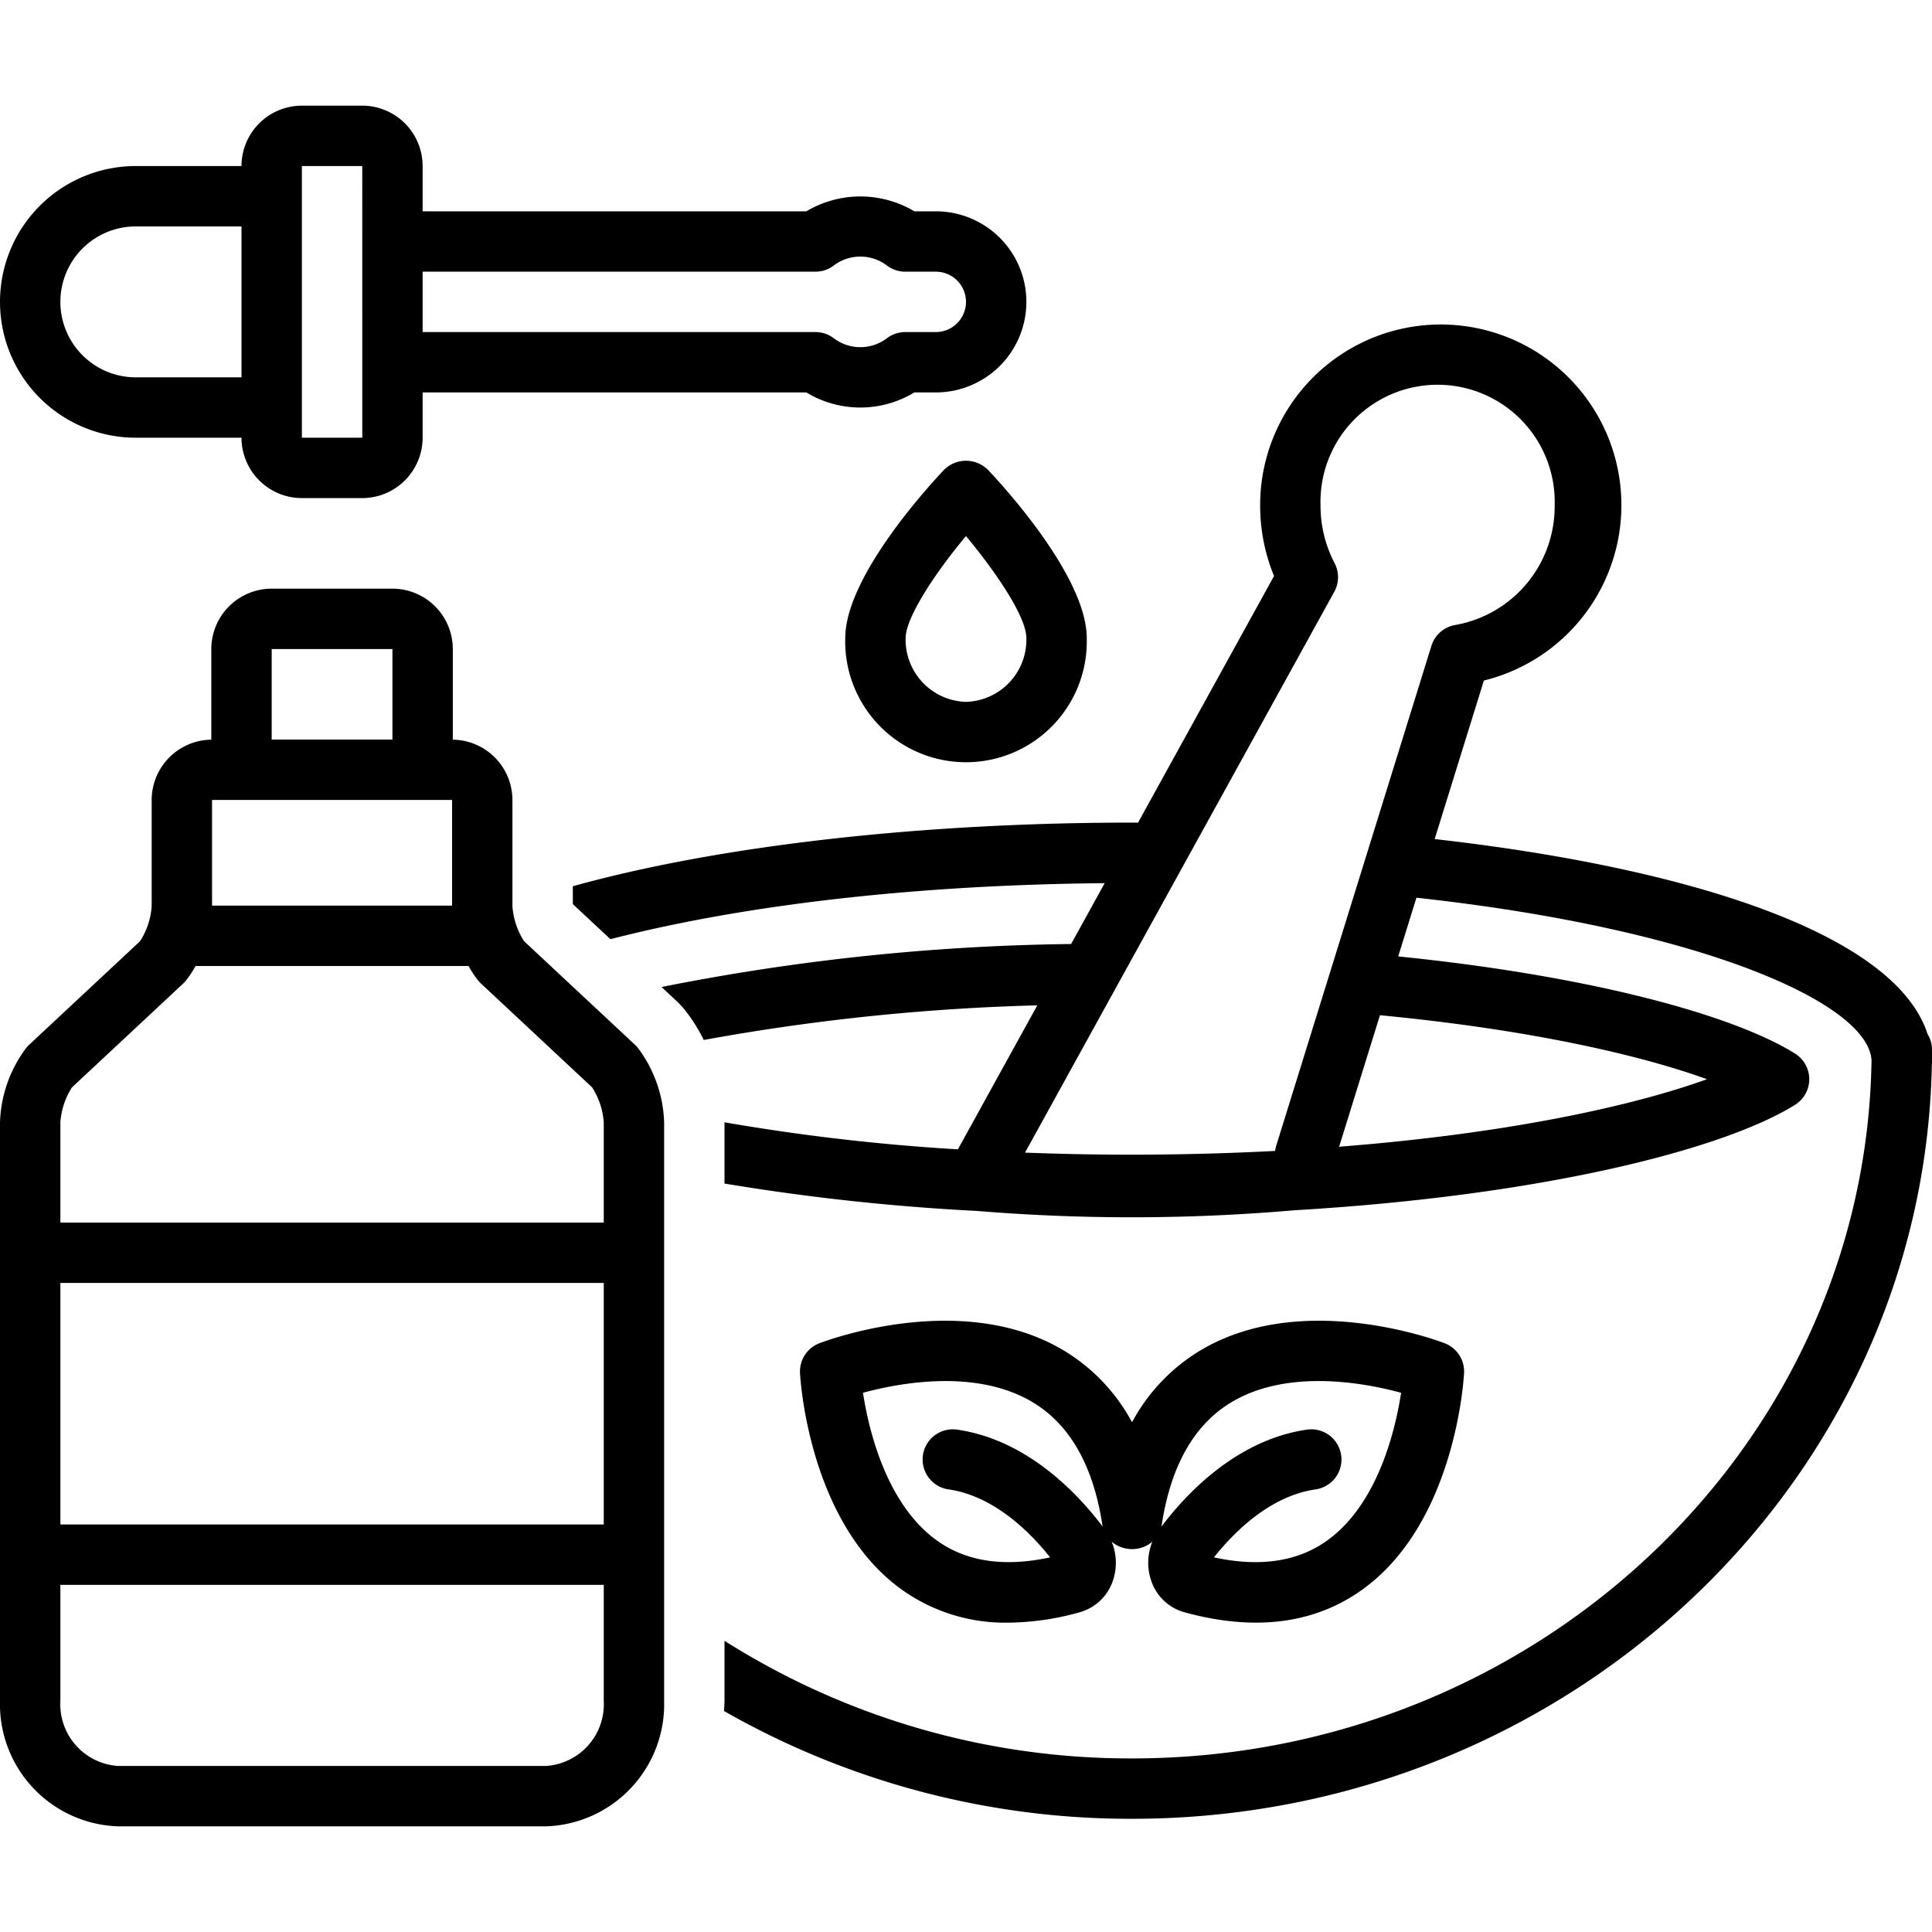
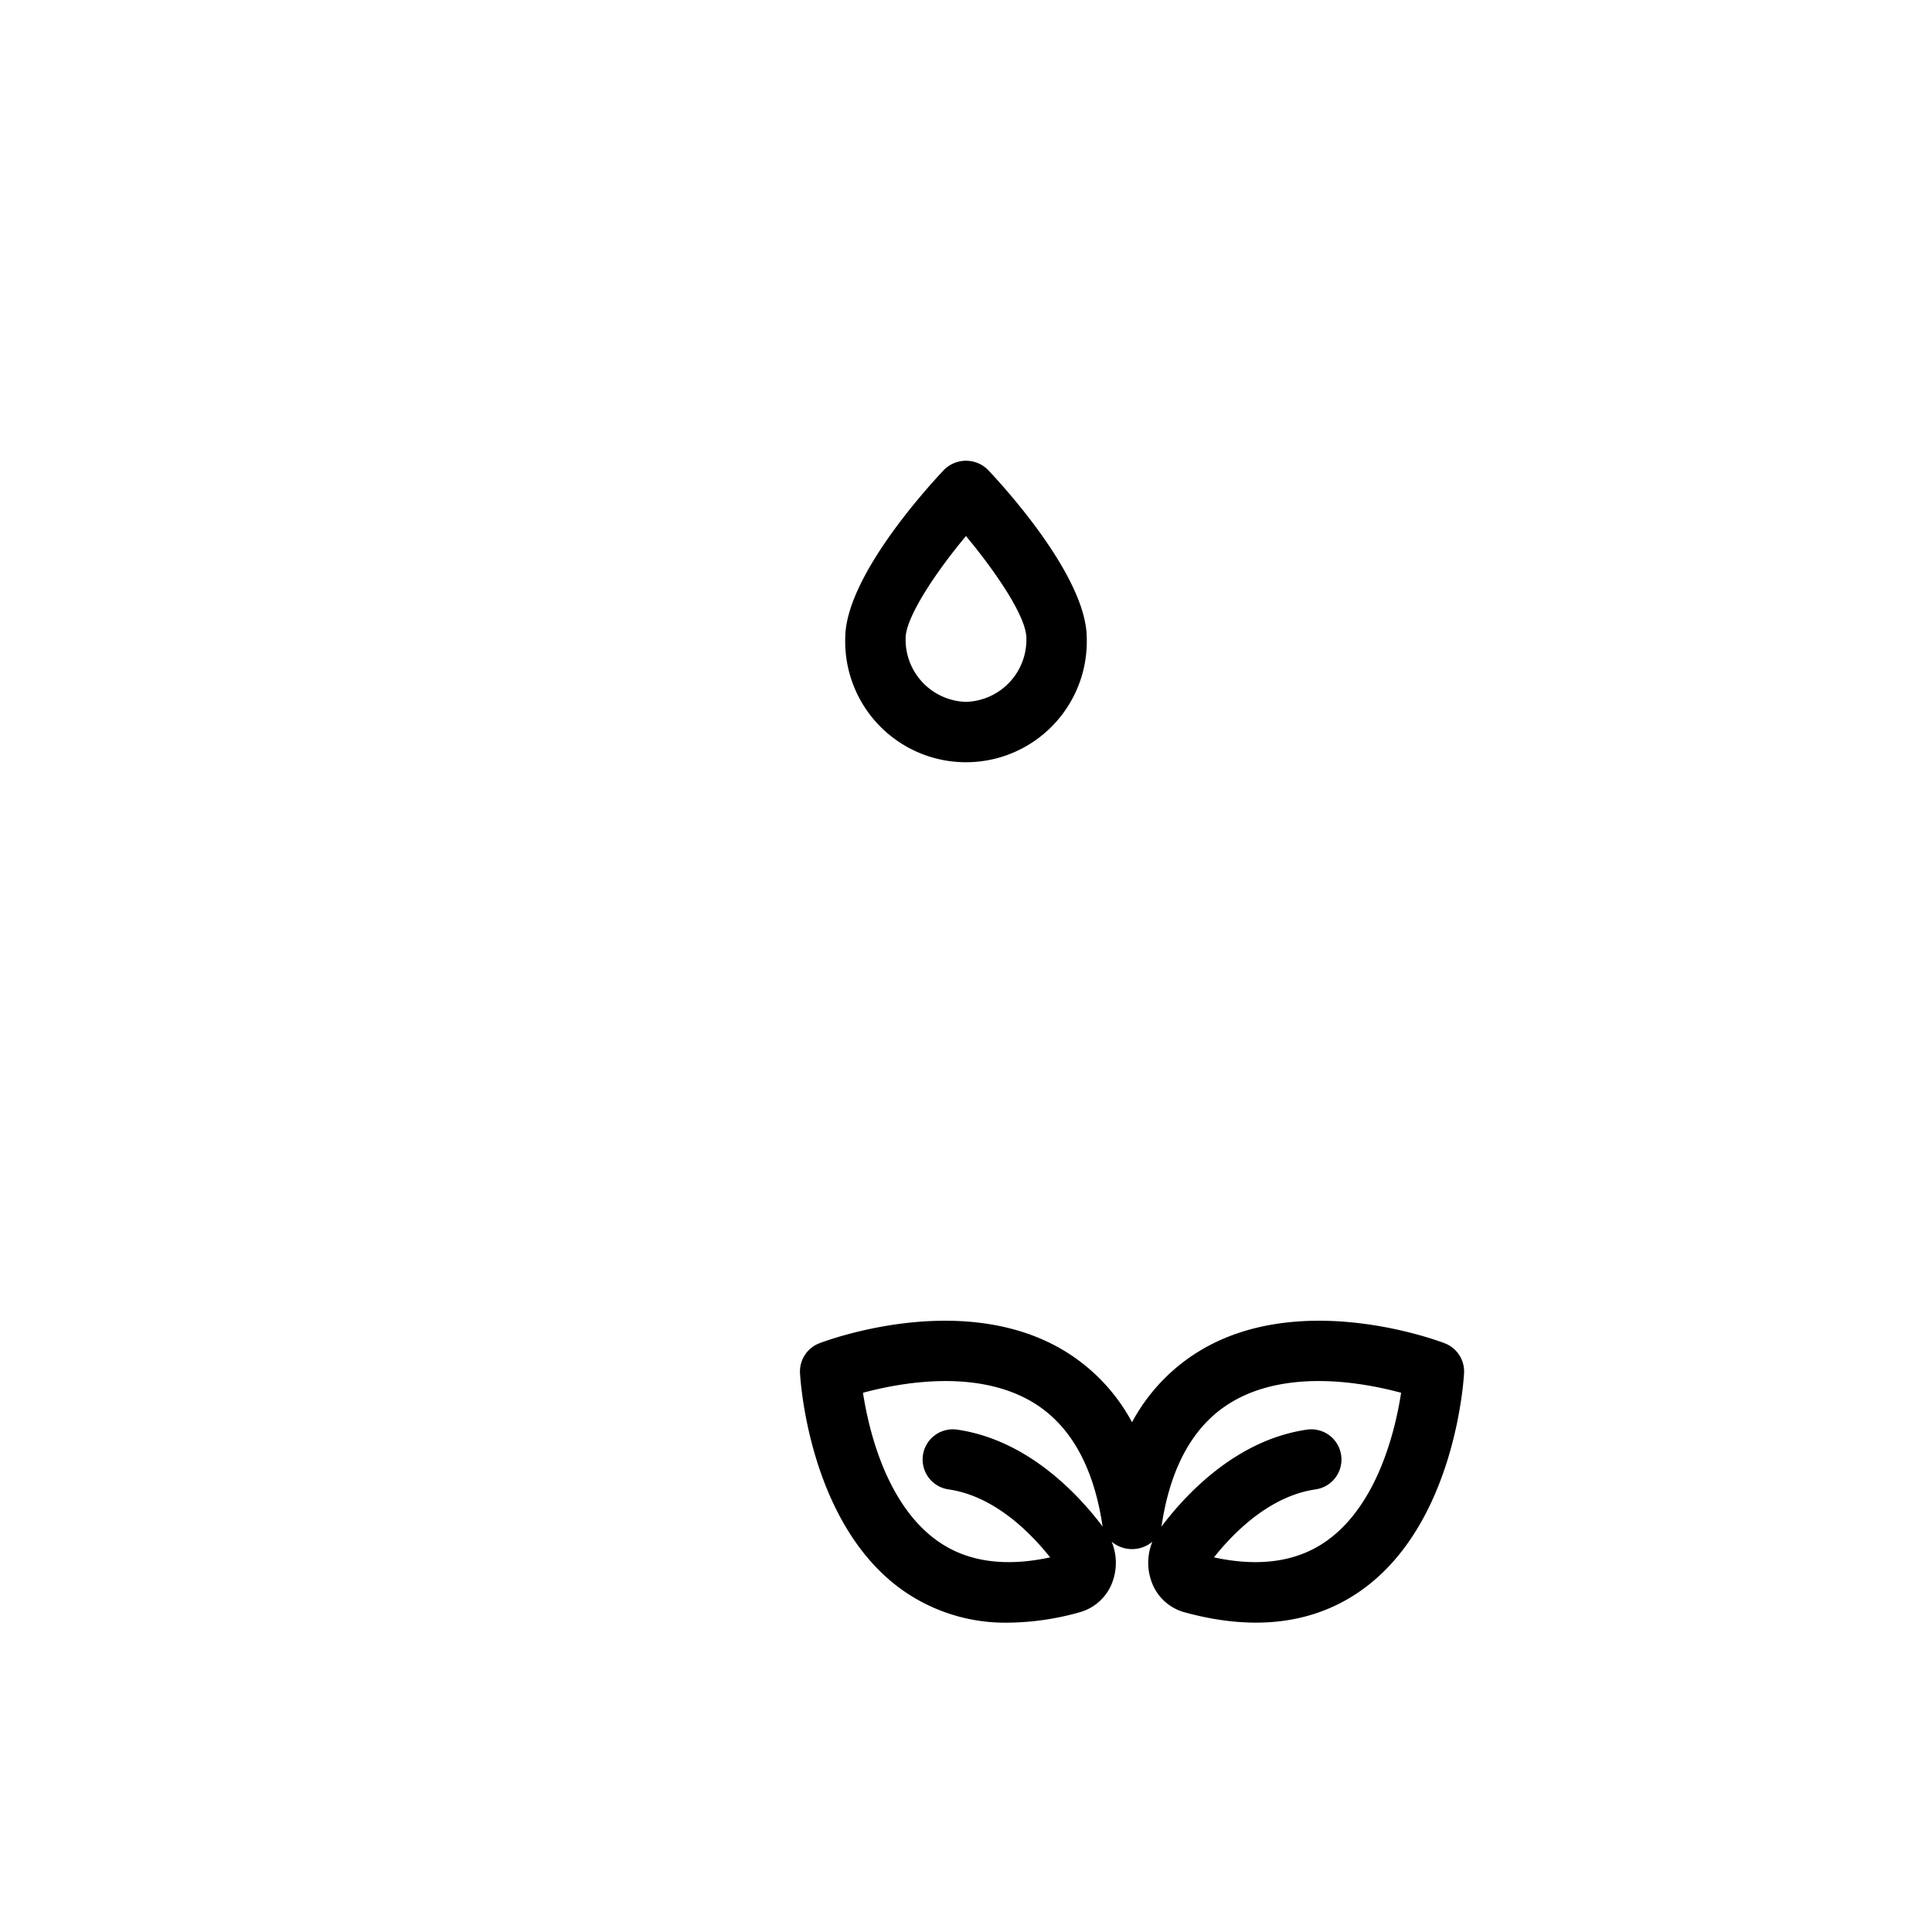
<svg xmlns="http://www.w3.org/2000/svg" data-name="Layer 1" id="Layer_1" viewBox="0 0 128 128">
  <title />
  <path d="M62.547,31.125C61.454,32.281,56,38.249,56,42.278a8.003,8.003,0,1,0,16,0c0-4.029-5.454-9.997-6.547-11.152A2.061,2.061,0,0,0,62.547,31.125ZM64,46.5a4.12,4.12,0,0,1-4-4.222c0-1.326,1.881-4.23,3.998-6.763C65.945,37.851,68,40.847,68,42.278A4.12,4.12,0,0,1,64,46.5Z" />
  <path d="M76.27,104.725a3.224,3.224,0,0,0,2.21,2.094c4.665,1.278,8.637.766,11.806-1.524,6.136-4.437,6.691-13.927,6.712-14.329a2.002,2.002,0,0,0-1.275-1.968c-.376-.146-9.284-3.52-16.026.373A12.35,12.35,0,0,0,75,94.227a12.35,12.35,0,0,0-4.696-4.856c-6.743-3.893-15.65-.519-16.026-.373a2.002,2.002,0,0,0-1.275,1.968c.021.402.576,9.893,6.712,14.329a11.786,11.786,0,0,0,7.075,2.21,17.927,17.927,0,0,0,4.731-.686,3.224,3.224,0,0,0,2.21-2.094,3.653,3.653,0,0,0-.081-2.583,2.103,2.103,0,0,0,2.7,0A3.653,3.653,0,0,0,76.27,104.725Zm-12.805-10a2,2,0,1,0-.592,3.955c2.997.448,5.366,2.82,6.701,4.5-3.034.658-5.556.284-7.505-1.12-3.353-2.416-4.512-7.306-4.894-9.785,2.434-.66,7.426-1.587,11.142.567,2.513,1.457,4.097,4.192,4.708,8.131.009.06.021.119.036.177C71.416,98.968,68.088,95.416,63.464,94.725Zm13.512,6.248c.611-3.938,2.194-6.674,4.708-8.131,3.717-2.156,8.71-1.227,11.142-.567-.382,2.48-1.542,7.37-4.894,9.785-1.948,1.403-4.47,1.779-7.505,1.12,1.335-1.68,3.705-4.052,6.701-4.5a2,2,0,1,0-.592-3.955c-4.623.691-7.951,4.243-9.595,6.425C76.955,101.092,76.967,101.032,76.977,100.973Z" />
-   <path d="M95.05,55.59,98.311,45.087A11.967,11.967,0,1,0,83.488,33.5a12.277,12.277,0,0,0,.92,4.663l-9.01,16.34C75.265,54.503,75.132,54.5,75,54.5c-13.471,0-27.019,1.429-37.049,4.216v1.157l.011.036,2.479,2.315c8.035-2.073,19.167-3.587,32.746-3.712L70.964,62.543a147.085,147.085,0,0,0-27.134,2.849l.975.911a5.813,5.813,0,0,1,.542.578l.001.001A10.843,10.843,0,0,1,46.625,68.901a143.597,143.597,0,0,1,22.098-2.294l-5.26,9.54a138.506,138.506,0,0,1-15.463-1.792L48,74.363v4.05a147.689,147.689,0,0,0,16.748,1.816,125.03,125.03,0,0,0,21.001-.045c16.611-.977,28.526-4.074,33.18-6.989a2,2,0,0,0,0-3.391c-3.982-2.494-13.287-5.12-26.294-6.439l1.207-3.889c18.803,2.052,29.884,6.944,30.152,10.75C123.616,95.804,101.783,116.5,75,116.5a50.239,50.239,0,0,1-27-7.792v3.986c0,.224-.021.443-.032.665A54.289,54.289,0,0,0,75,120.5c28.869,0,52.421-22.303,52.99-49.926A2.05,2.05,0,0,0,128,70.368v-.815a1.991,1.991,0,0,0-.295-1.046C125.551,61.841,111.838,57.486,95.05,55.59ZM113.092,71.5c-4.851,1.755-13.132,3.597-24.371,4.473L91.426,67.261C101.294,68.205,108.639,69.889,113.092,71.5ZM84.553,75.907a1.834,1.834,0,0,0-.071.345c-3.021.158-6.225.248-9.614.248-2.418,0-4.726-.052-6.958-.135L88.4,39.206a2.001,2.001,0,0,0,.019-1.897A8.207,8.207,0,0,1,87.488,33.5,7.76,7.76,0,1,1,103,33.5a7.974,7.974,0,0,1-6.566,7.904,2.001,2.001,0,0,0-1.598,1.382Z" />
-   <path d="M7.835,121H36.165A8.09,8.09,0,0,0,44,112.693V74.363A8.641,8.641,0,0,0,42.256,69.418a2.055,2.055,0,0,0-.181-.193l-7.354-6.868a4.901,4.901,0,0,1-.771-2.322V53A4.002,4.002,0,0,0,30,49.005V43a4.005,4.005,0,0,0-4-4H18a4.005,4.005,0,0,0-4,4v6.005A4.002,4.002,0,0,0,10.049,53v7.035a4.897,4.897,0,0,1-.77,2.322l-7.354,6.868a2.077,2.077,0,0,0-.182.194A8.648,8.648,0,0,0,0,74.363v38.33A8.09,8.09,0,0,0,7.835,121ZM18,43h8v6H18ZM14.049,53H29.951v7H14.049ZM4,74.363a4.915,4.915,0,0,1,.771-2.324l7.354-6.867a2.044,2.044,0,0,0,.181-.193A6.496,6.496,0,0,0,12.955,64h18.09a6.499,6.499,0,0,0,.65.979,1.981,1.981,0,0,0,.181.192L39.229,72.04A4.904,4.904,0,0,1,40,74.363V81H4ZM4,85H40v16H4Zm0,20H40v7.693A4.096,4.096,0,0,1,36.165,117H7.835A4.096,4.096,0,0,1,4,112.693Z" />
-   <path d="M9,29h7a4.005,4.005,0,0,0,4,4h4a4.005,4.005,0,0,0,4-4V26H53.422a6.9,6.9,0,0,0,7.155,0H62a6,6,0,0,0,0-12H60.578a6.994,6.994,0,0,0-7.155,0H28V11a4.005,4.005,0,0,0-4-4H20a4.005,4.005,0,0,0-4,4H9A9,9,0,0,0,9,29ZM28,18H54.027a2.001,2.001,0,0,0,1.194-.396,2.918,2.918,0,0,1,3.557,0A2.001,2.001,0,0,0,59.973,18H62a2,2,0,0,1,0,4H59.973a2.001,2.001,0,0,0-1.194.396,2.918,2.918,0,0,1-3.557,0A2.001,2.001,0,0,0,54.027,22H28Zm-8-7h4l.002,18H20ZM9,15h7V25H9A5,5,0,0,1,9,15Z" />
</svg>